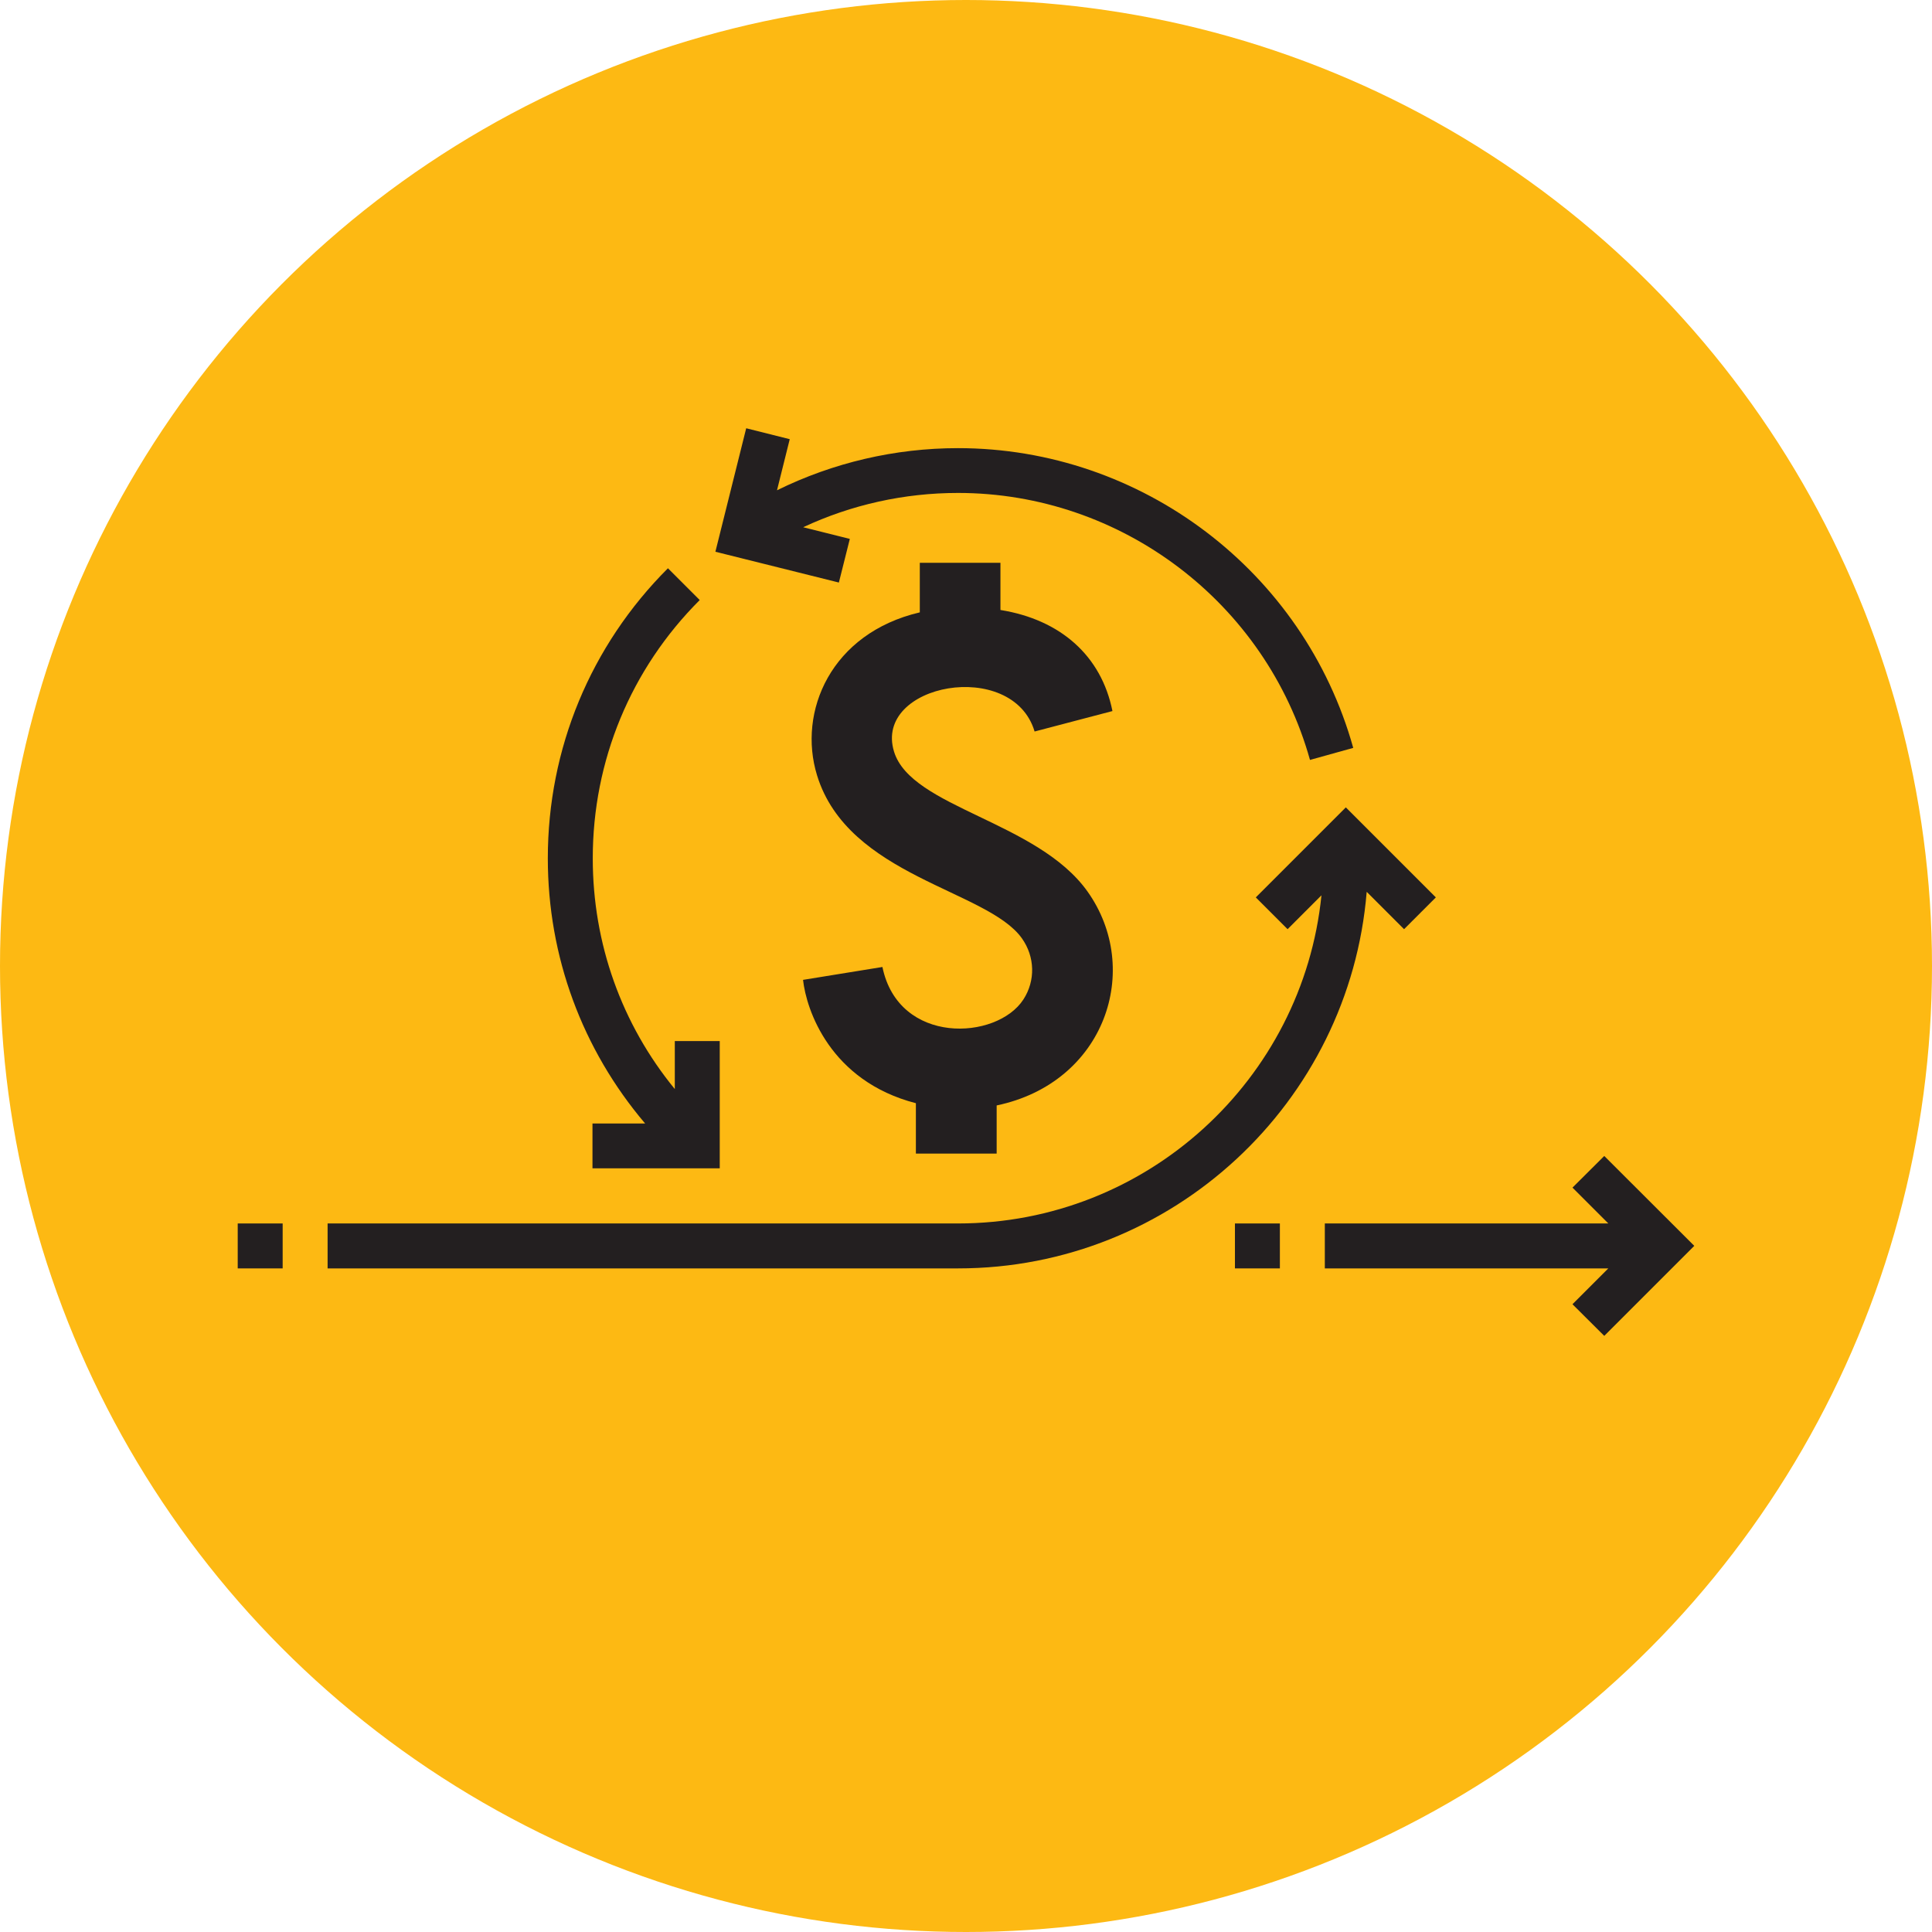
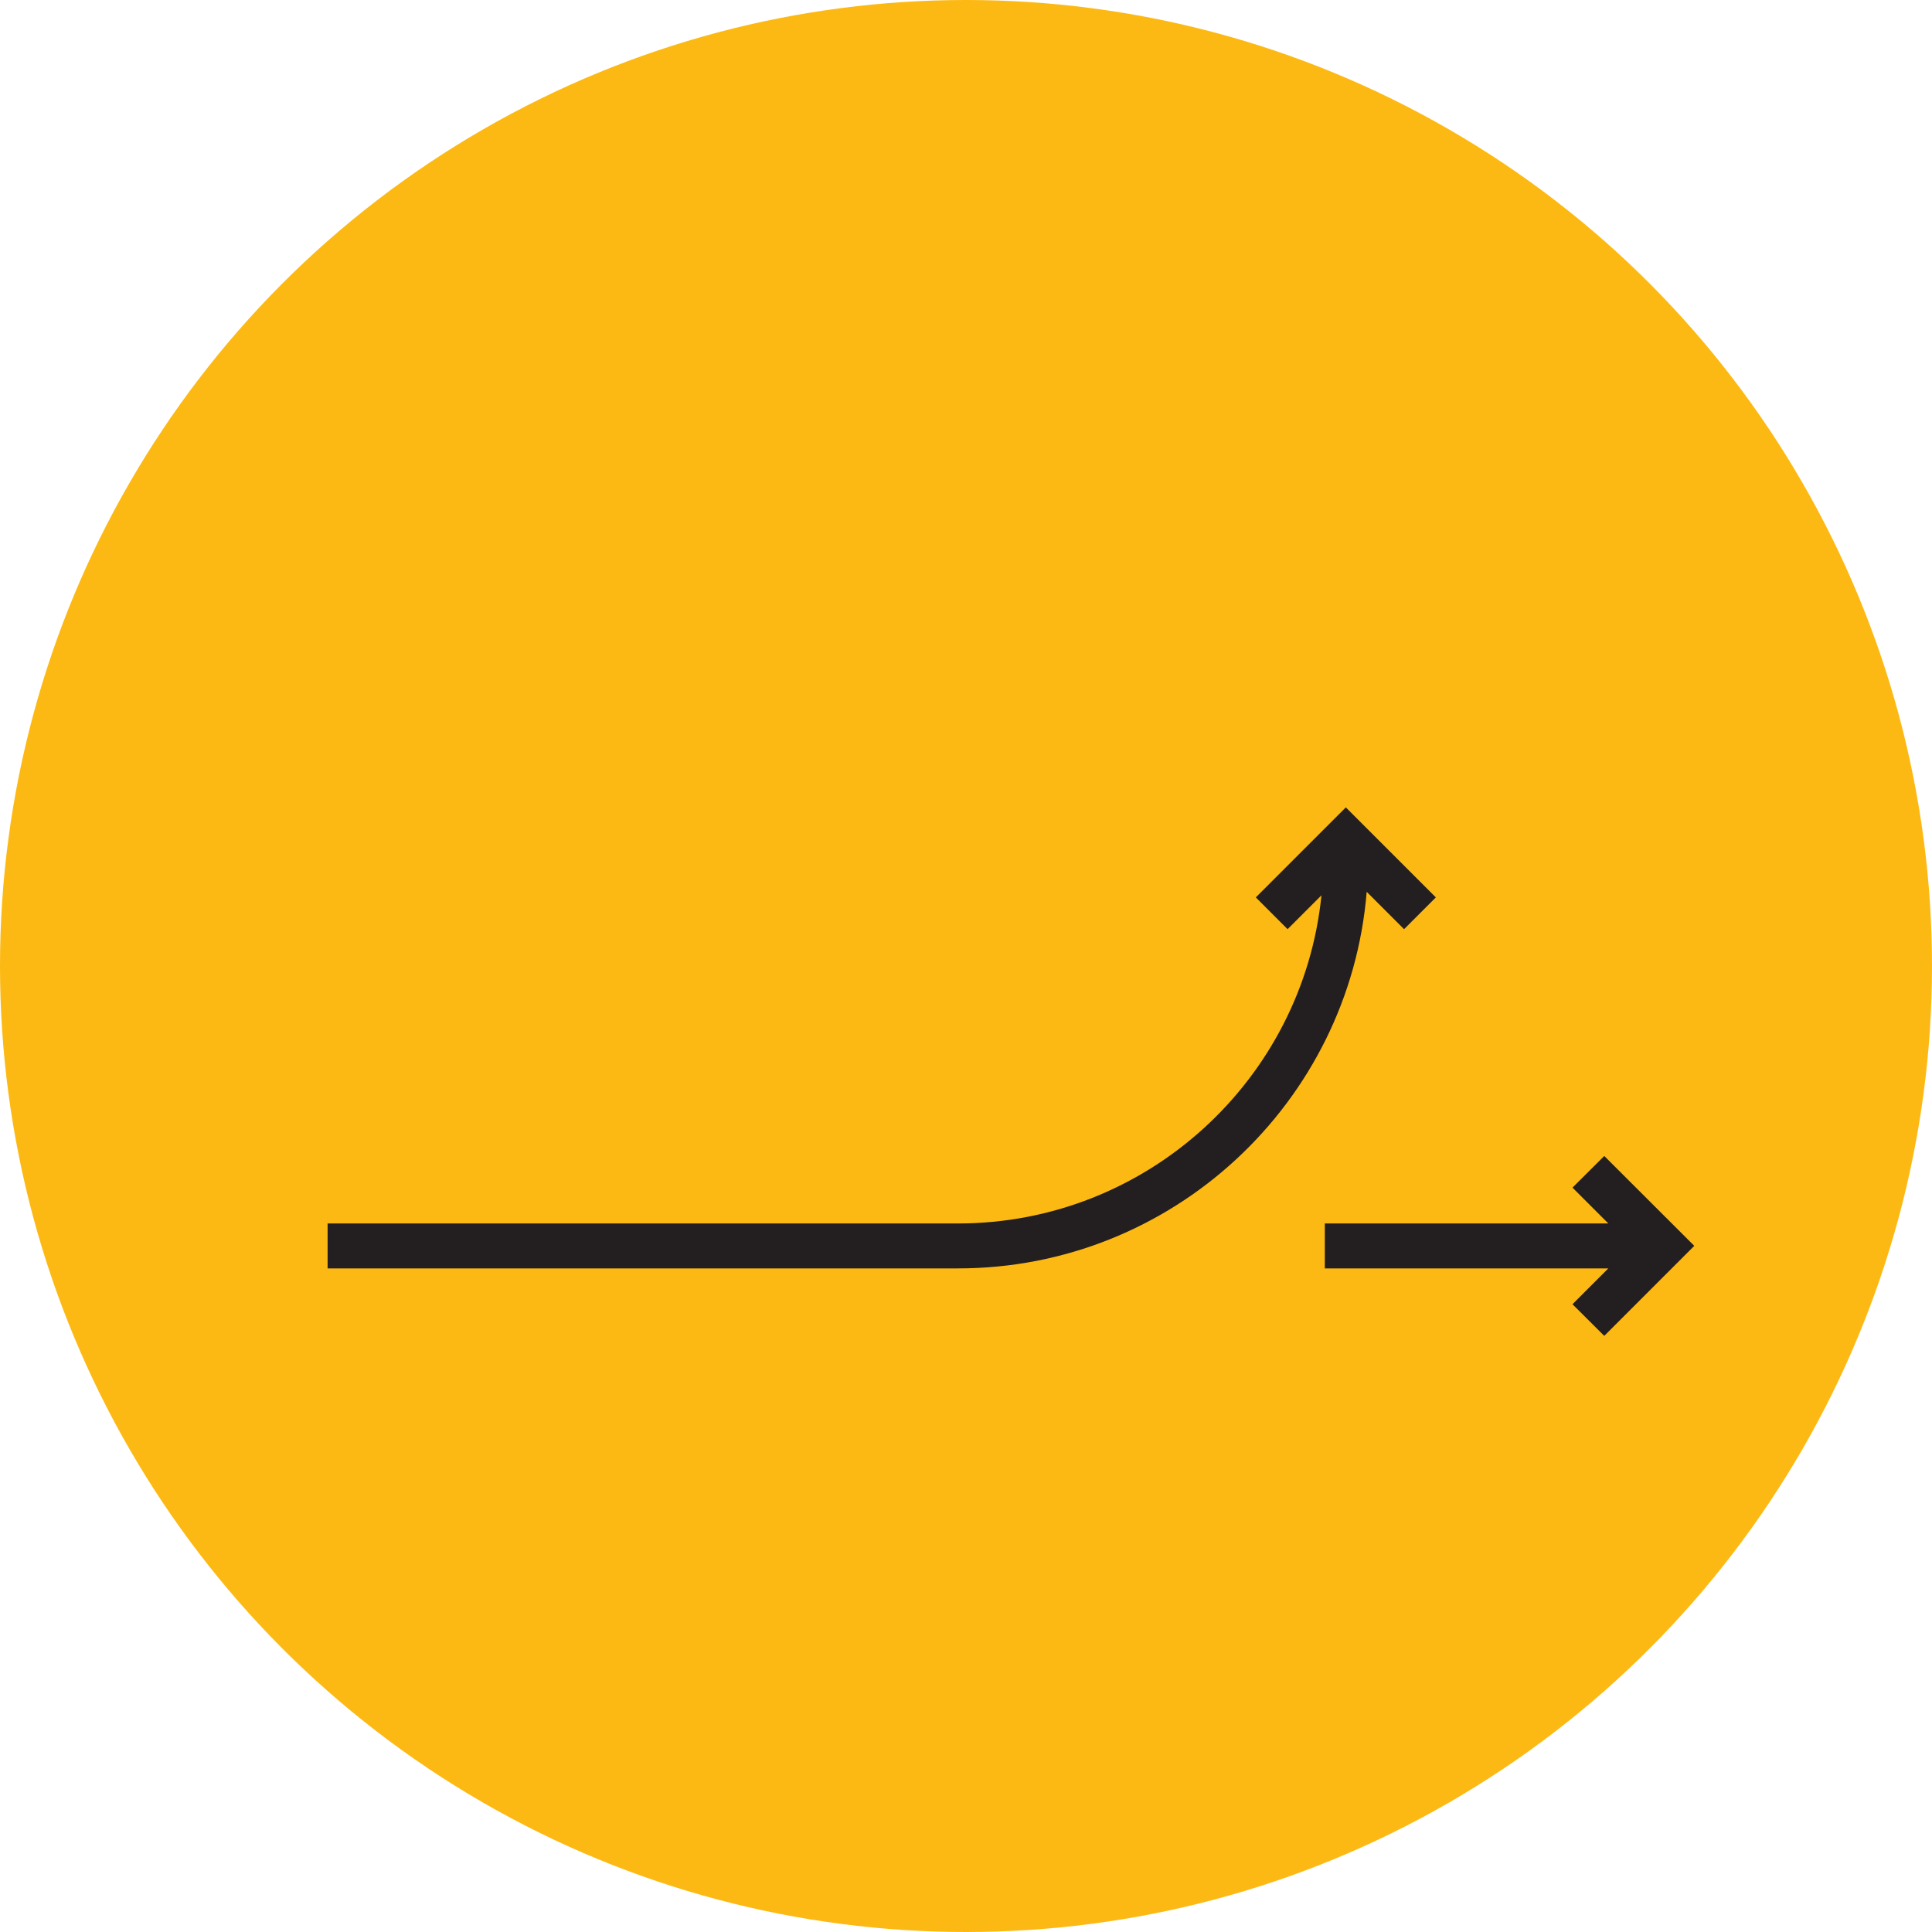
<svg xmlns="http://www.w3.org/2000/svg" id="Layer_1" viewBox="0 0 138 138">
  <defs>
    <style>.cls-1{fill:#fdb913;}.cls-1,.cls-2{stroke-width:0px;}.cls-2{fill:#231f20;}</style>
  </defs>
  <circle class="cls-1" cx="69" cy="69" r="69" />
-   <path class="cls-2" d="M71.19,82.4v-3.44c7.75-1.62,10.44-9.72,6.49-15.28-3.58-5.03-12.59-5.98-13.82-9.99-1.49-4.86,8.47-6.71,10.04-1.44l5.56-1.46c-.79-3.95-3.71-6.53-8-7.22v-3.37h-5.76v3.54c-6.35,1.49-8.74,7.09-7.34,11.64,2.22,7.24,12.17,8.18,14.63,11.64.94,1.32.98,3.03.11,4.37-1.9,2.93-8.92,3.28-10.07-2.32l-5.67.92c.23,2.11,1.91,7.22,8.06,8.81v3.6h5.76Z" />
  <path class="cls-2" d="M97.63,63.71l2.66,2.66,2.27-2.27-6.43-6.43-6.43,6.43,2.27,2.27,2.42-2.42c-1.33,13.15-12.47,23.44-25.96,23.44H23.4v3.21h45.03c15.34,0,27.96-11.86,29.19-26.89Z" />
-   <rect class="cls-2" x="16.98" y="87.39" width="3.21" height="3.21" />
-   <path class="cls-2" d="M60.69,38.49l-3.32-.83c3.44-1.61,7.22-2.45,11.06-2.45,11.67,0,22,7.84,25.14,19.07l3.09-.86c-3.52-12.61-15.12-21.41-28.23-21.41-4.5,0-8.93,1.04-12.93,3.01l.91-3.65-3.11-.78-2.2,8.82,8.82,2.2.78-3.11Z" />
-   <path class="cls-2" d="M42.32,80.24v3.21h9.09v-9.09h-3.21v3.43c-3.8-4.64-5.86-10.4-5.86-16.48,0-6.97,2.71-13.52,7.64-18.45l-2.27-2.27c-5.53,5.53-8.58,12.89-8.58,20.72,0,7.02,2.46,13.65,6.95,18.94h-3.76Z" />
  <polygon class="cls-2" points="114.59 82.57 112.32 84.83 114.88 87.39 94.63 87.39 94.63 90.6 114.88 90.6 112.32 93.16 114.59 95.42 121.02 88.99 114.59 82.57" />
-   <rect class="cls-2" x="88.21" y="87.39" width="3.21" height="3.21" />
</svg>